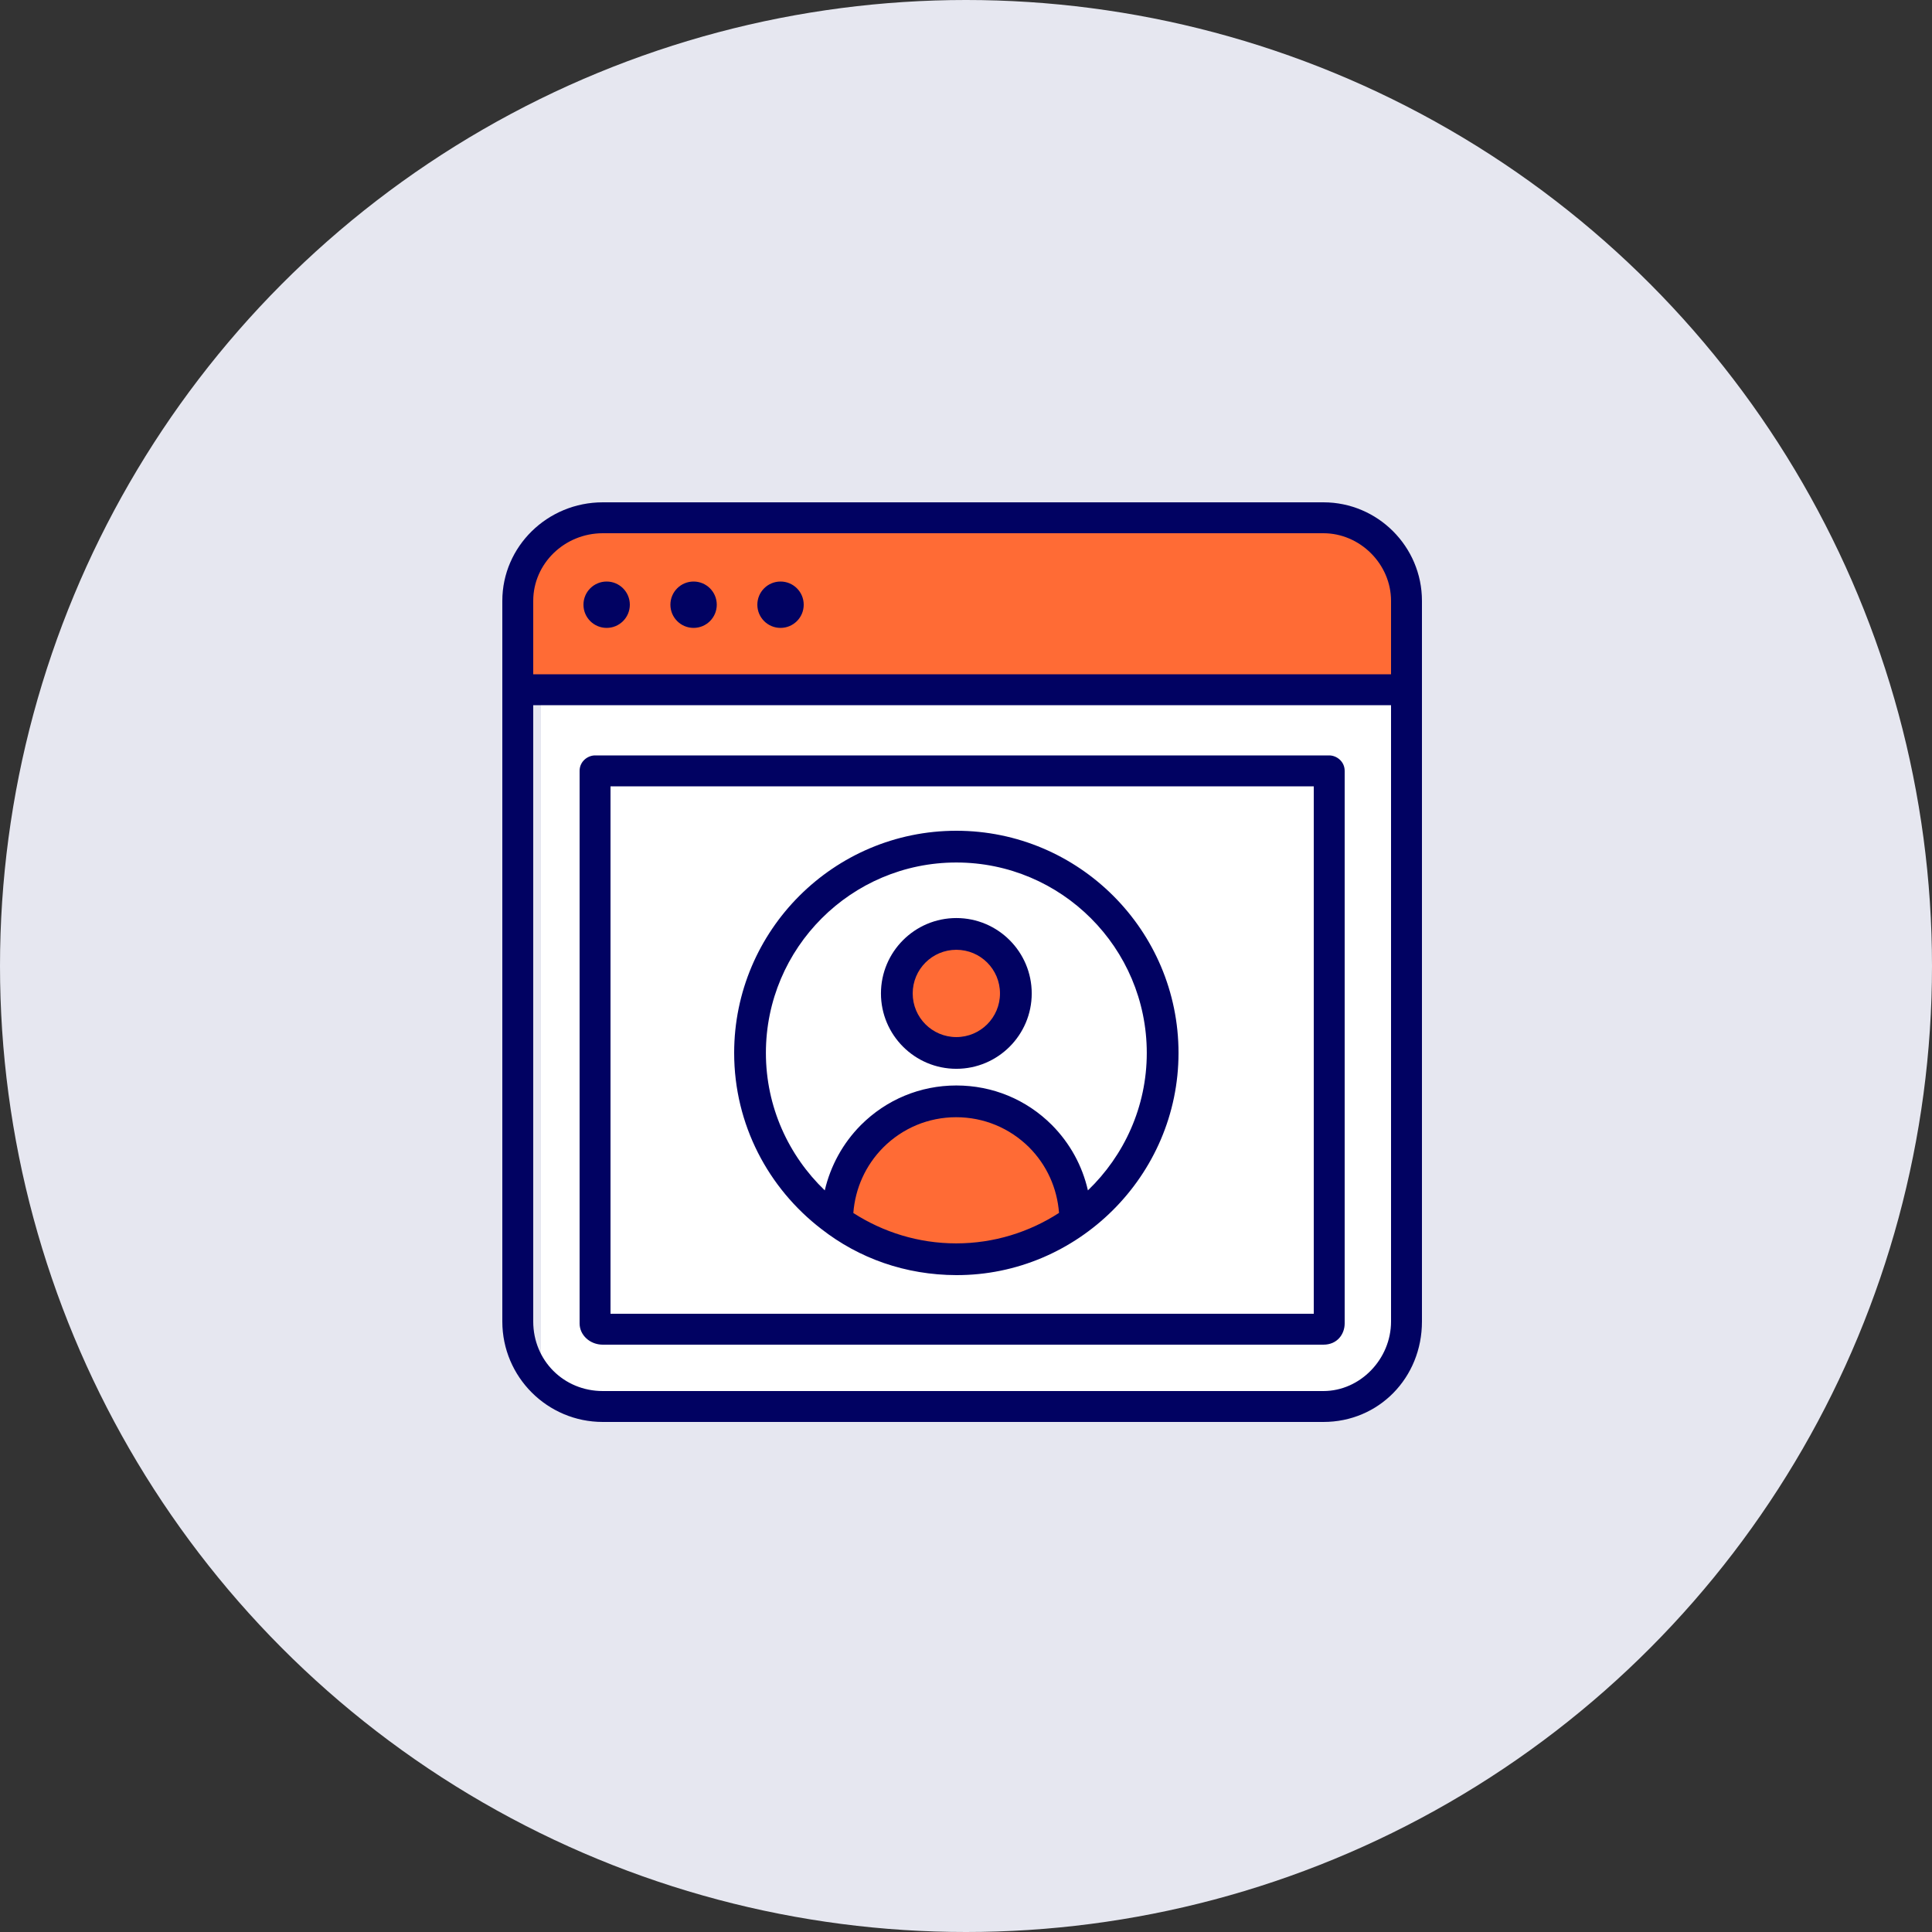
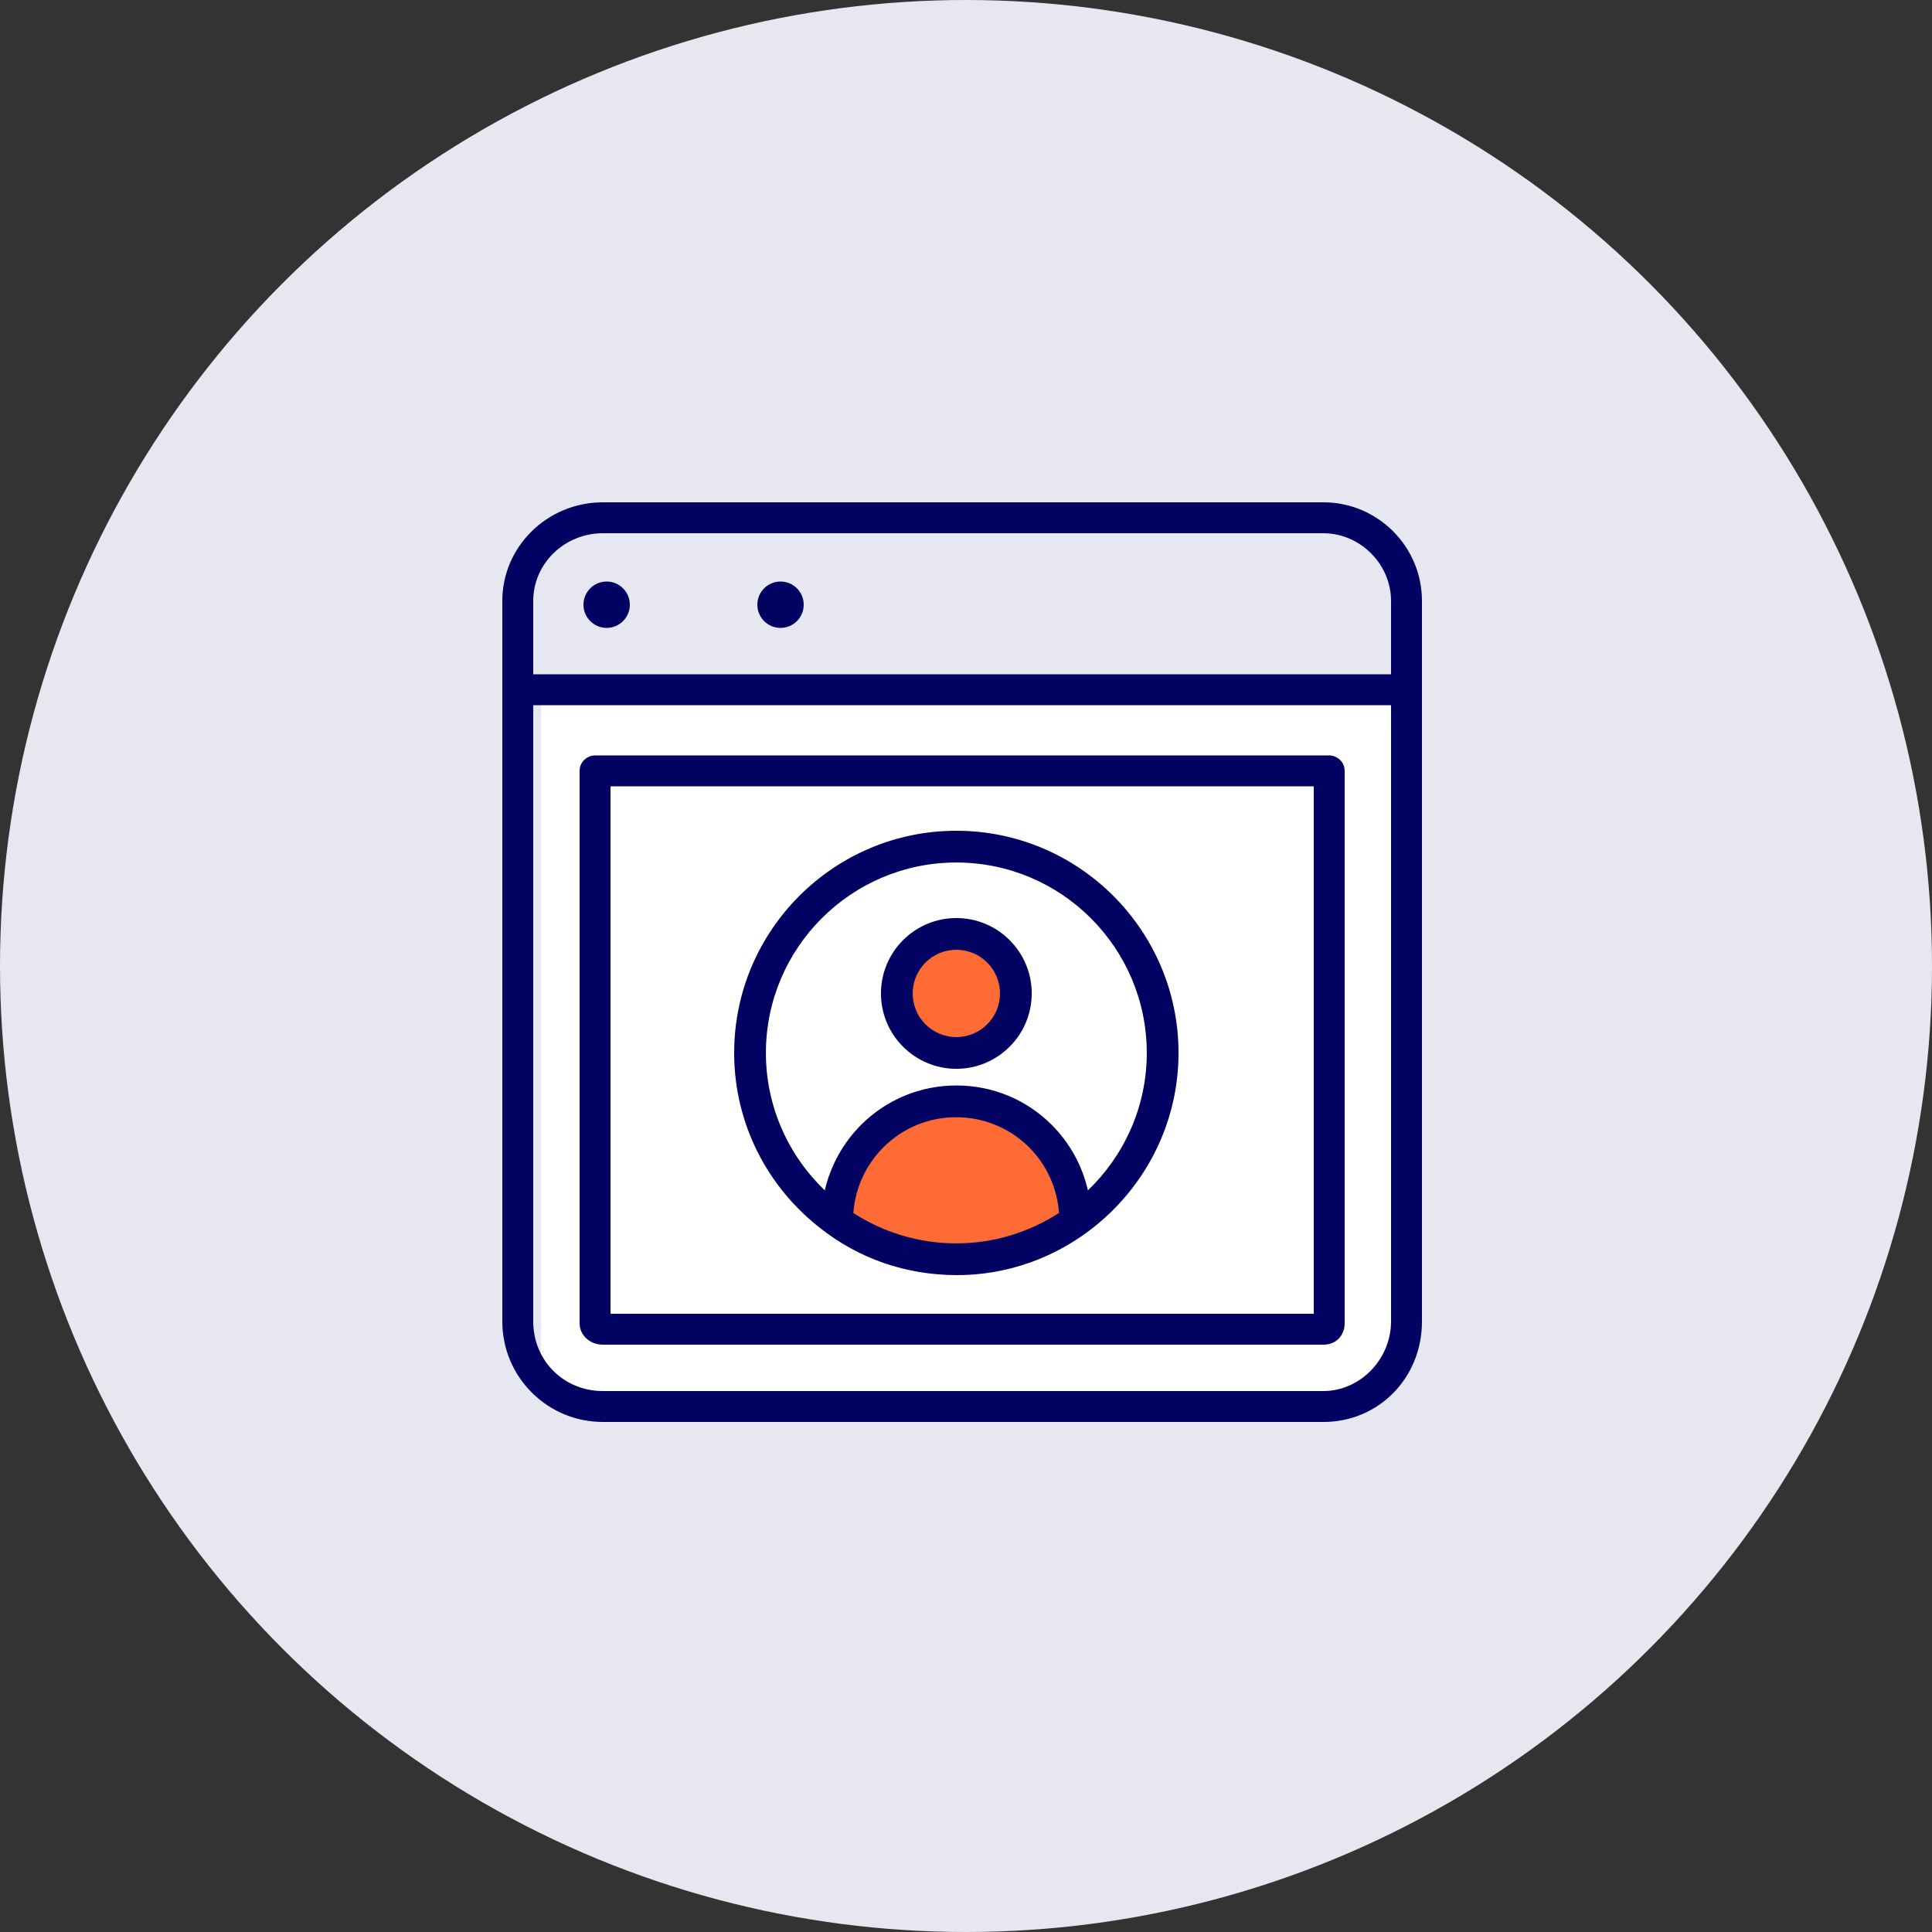
<svg xmlns="http://www.w3.org/2000/svg" width="100" height="100" viewBox="0 0 100 100" fill="none">
  <rect x="0" y="0" width="100" height="100" fill="#333333" stroke="none" />
  <circle cx="50" cy="50" r="50" fill="#E6E7F0" />
  <g clip-path="url(#clip0_1708_23247)">
    <rect x="28" y="36" width="44" height="36" fill="white" />
-     <path d="M27 30C27 28.343 28.343 27 30 27H69C70.657 27 72 28.343 72 30V35H27V30Z" fill="#FF6B35" />
    <path d="M31.2 73.6C28.33 73.6 26 71.27 26 68.4V31.1C26 28.29 28.33 26 31.2 26H68.5C71.31 26 73.6 28.29 73.6 31.1V68.4C73.6 71.32 71.36 73.6 68.5 73.6H31.2ZM27.6 68.4C27.6 70.42 29.18 72 31.2 72H68.5C70.4 72 72 70.35 72 68.4V36.5H27.6V68.4ZM31.2 27.6C29.22 27.6 27.6 29.17 27.6 31.1V34.9H72V31.1C72 29.2 70.4 27.6 68.5 27.6H31.2Z" fill="#010262" />
    <path d="M31.2 69.6C30.54 69.6 30 69.11 30 68.5V39.9C30 39.41 30.42 39.1 30.8 39.1H68.8C69.18 39.1 69.6 39.41 69.6 39.9V68.5C69.6 69.05 69.22 69.6 68.5 69.6H31.2ZM31.6 68H68V40.7H31.6V68Z" fill="#010262" />
    <path d="M31.4 32.5C32.063 32.5 32.6 31.963 32.6 31.3C32.6 30.637 32.063 30.1 31.4 30.1C30.737 30.1 30.2 30.637 30.2 31.3C30.2 31.963 30.737 32.5 31.4 32.5Z" fill="#010262" />
-     <path d="M35.9 32.5C36.563 32.5 37.1 31.963 37.1 31.3C37.1 30.637 36.563 30.1 35.9 30.1C35.237 30.1 34.7 30.637 34.7 31.3C34.7 31.963 35.237 32.5 35.9 32.5Z" fill="#010262" />
    <path d="M40.4 32.5C41.063 32.5 41.6 31.963 41.6 31.3C41.6 30.637 41.063 30.1 40.4 30.1C39.737 30.1 39.2 30.637 39.2 31.3C39.2 31.963 39.737 32.5 40.4 32.5Z" fill="#010262" />
    <g clip-path="url(#clip1_1708_23247)">
      <path d="M55.438 62.5C55.438 64.933 52.451 64.938 49.5 64.938C46.549 64.938 43.438 64.808 43.438 62.375C43.438 59.941 46.517 56.812 49.469 56.812C52.42 56.812 55.438 60.066 55.438 62.5Z" fill="#FF6B35" />
      <path d="M42.51 63.61C44.465 65.138 46.871 65.992 49.5 66C55.767 66.016 61 60.858 61 54.5C61 48.159 55.841 43 49.5 43C43.159 43 38 48.159 38 54.5C38 58.213 39.774 61.507 42.51 63.61ZM44.169 62.78C44.267 61.507 44.801 60.316 45.713 59.396C46.724 58.385 48.062 57.827 49.492 57.827C50.921 57.827 52.26 58.385 53.27 59.388C54.182 60.307 54.716 61.49 54.815 62.78C53.279 63.774 51.447 64.357 49.492 64.357C47.537 64.357 45.705 63.774 44.161 62.78H44.169ZM49.5 44.643C54.938 44.643 59.357 49.062 59.357 54.5C59.357 57.293 58.182 59.815 56.31 61.614C56.022 60.349 55.39 59.182 54.445 58.229C53.123 56.907 51.373 56.184 49.5 56.184C47.627 56.184 45.877 56.915 44.555 58.237C43.619 59.182 42.986 60.349 42.69 61.614C40.818 59.815 39.643 57.293 39.643 54.5C39.643 49.062 44.062 44.643 49.5 44.643Z" fill="#010262" />
      <ellipse cx="49.594" cy="51.438" rx="2.719" ry="2.625" fill="#FF6B35" />
      <path d="M49.5 55.321C51.652 55.321 53.402 53.572 53.402 51.42C53.402 49.267 51.652 47.518 49.5 47.518C47.348 47.518 45.598 49.267 45.598 51.42C45.598 53.572 47.348 55.321 49.5 55.321ZM49.5 49.161C50.749 49.161 51.759 50.171 51.759 51.42C51.759 52.668 50.749 53.679 49.5 53.679C48.251 53.679 47.241 52.668 47.241 51.42C47.241 50.171 48.251 49.161 49.5 49.161Z" fill="#010262" />
    </g>
  </g>
  <defs>
    <clipPath id="clip0_1708_23247">
      <rect width="48" height="48" fill="white" transform="translate(26 26)" />
    </clipPath>
    <clipPath id="clip1_1708_23247">
      <rect width="23" height="23" fill="white" transform="translate(38 43)" />
    </clipPath>
  </defs>
</svg>